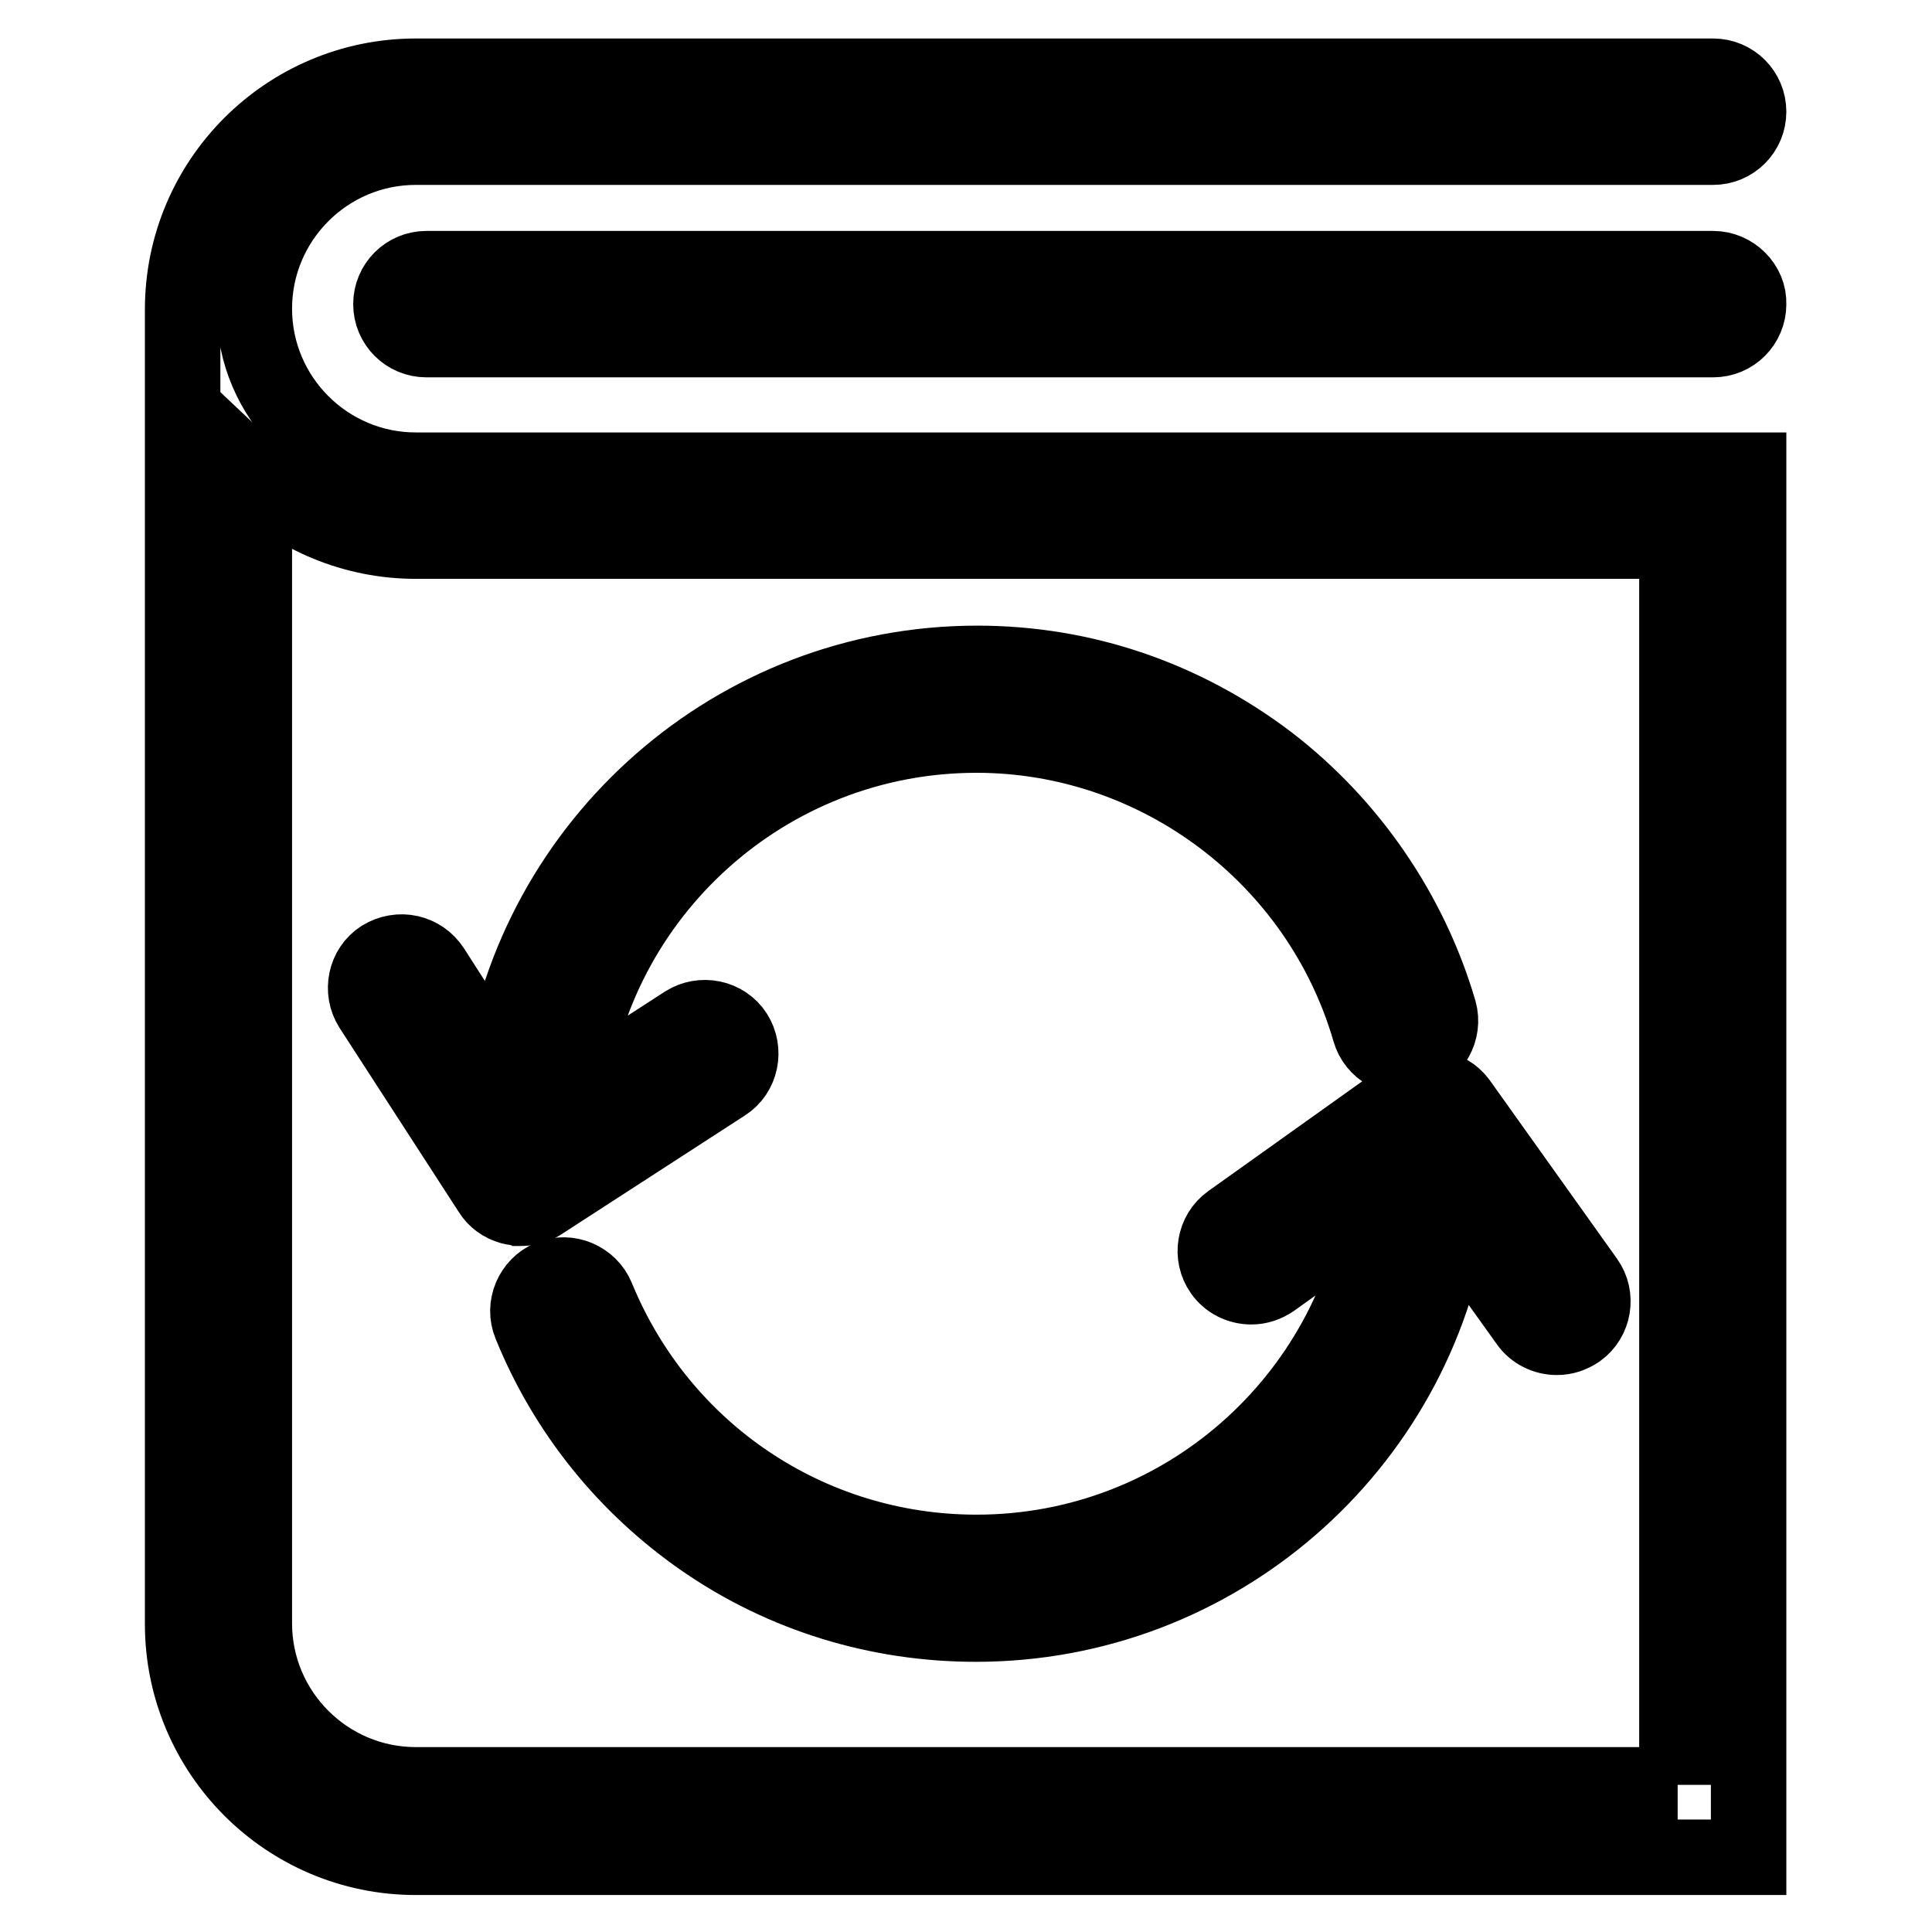
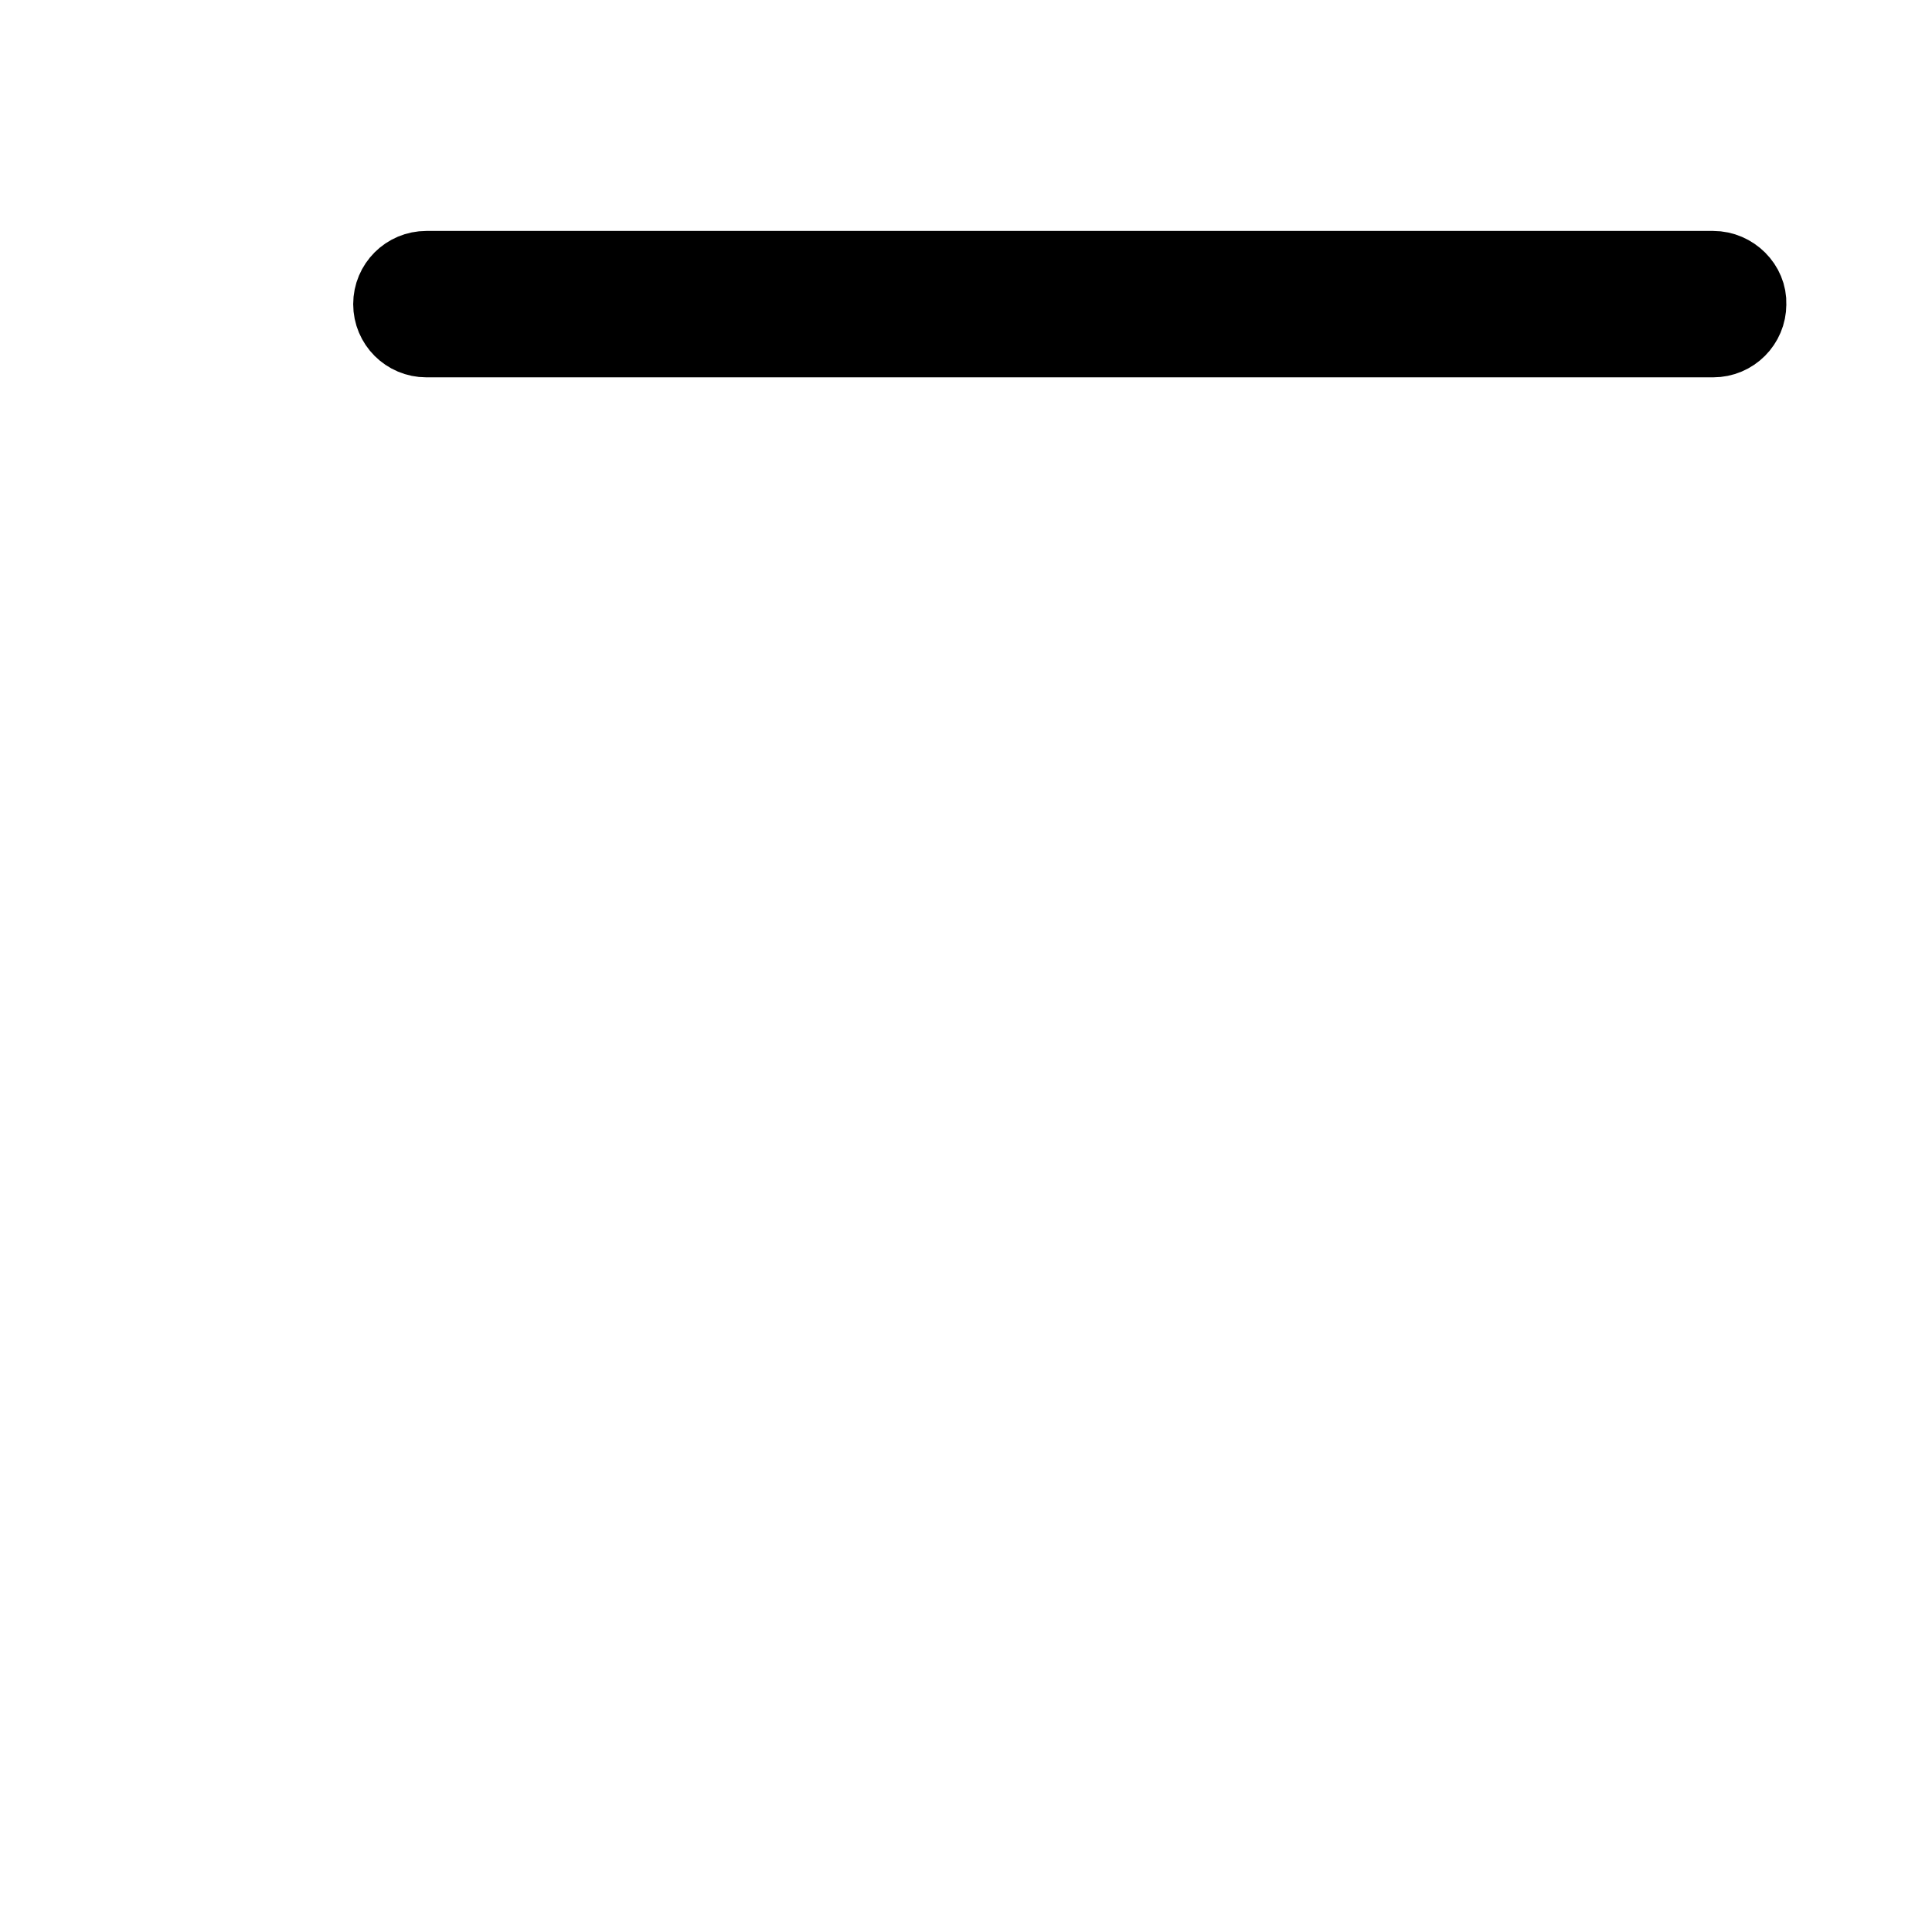
<svg xmlns="http://www.w3.org/2000/svg" version="1.1" x="0px" y="0px" viewBox="0 0 256 256" enable-background="new 0 0 256 256" xml:space="preserve">
  <g>
    <g>
-       <path stroke-width="10" fill-opacity="0" stroke="#000000" d="M33.7,40.9c0-11.8,9.6-21.4,21.4-21.4H227c2.6,0,4.7-2.1,4.7-4.7c0-2.6-2.1-4.7-4.7-4.7H55.1c-17,0-30.9,13.8-30.9,30.9l0,0v174.2c0,17,13.8,30.9,30.9,30.9h176.6V62.3H55.1C43.3,62.3,33.7,52.7,33.7,40.9z M222.3,236.5H55.1c-11.8,0-21.4-9.6-21.4-21.4v-152c5.6,5.3,13.1,8.6,21.4,8.6h167.1V236.5z" />
      <path stroke-width="10" fill-opacity="0" stroke="#000000" d="M227,35.6H56.5c-2.6,0-4.7,2.1-4.7,4.7c0,2.6,2.1,4.7,4.7,4.7H227c2.6,0,4.7-2.1,4.7-4.7C231.8,37.8,229.6,35.6,227,35.6z" />
-       <path stroke-width="10" fill-opacity="0" stroke="#000000" d="M50.6,126.9c-2.2,1.4-2.8,4.4-1.4,6.6L65,157.9c0.6,1,1.6,1.7,2.7,2c0.3,0.1,0.7,0.1,1,0.2c0.1,0,0.2,0,0.3,0c0.9,0,1.8-0.2,2.6-0.7L96,143.6c2.2-1.4,2.8-4.4,1.4-6.6s-4.4-2.8-6.6-1.4l-15.3,9.9c3-27,26-48.1,53.9-48.1c24,0,45.4,16.1,52.1,39.2c0.7,2.5,3.4,4,5.9,3.3c2.5-0.7,4-3.4,3.3-5.9c-3.8-13-11.8-24.7-22.6-33c-11.2-8.5-24.5-13.1-38.6-13.1c-32.1,0-58.7,23.8-63.1,54.7l-9.1-14.2C55.8,126.1,52.9,125.5,50.6,126.9z" />
-       <path stroke-width="10" fill-opacity="0" stroke="#000000" d="M186.7,145L163,161.9c-2.1,1.5-2.6,4.5-1.1,6.6c0.9,1.3,2.4,2,3.9,2c1,0,1.9-0.3,2.8-0.9l14.5-10.4c-3.8,26.3-26.4,46.5-53.7,46.5c-22.2,0-41.9-13.3-50.3-33.8c-1-2.4-3.8-3.6-6.2-2.6c-2.4,1-3.6,3.8-2.6,6.2c4.7,11.6,12.7,21.5,23,28.6c10.6,7.3,23.1,11.1,36,11.1c31.9,0,58.4-23.5,63-54.1l10.1,14.1c0.9,1.3,2.4,2,3.9,2c1,0,1.9-0.3,2.8-0.9c2.1-1.5,2.6-4.5,1.1-6.6l-16.9-23.7C191.8,144,188.9,143.5,186.7,145z" />
    </g>
  </g>
</svg>